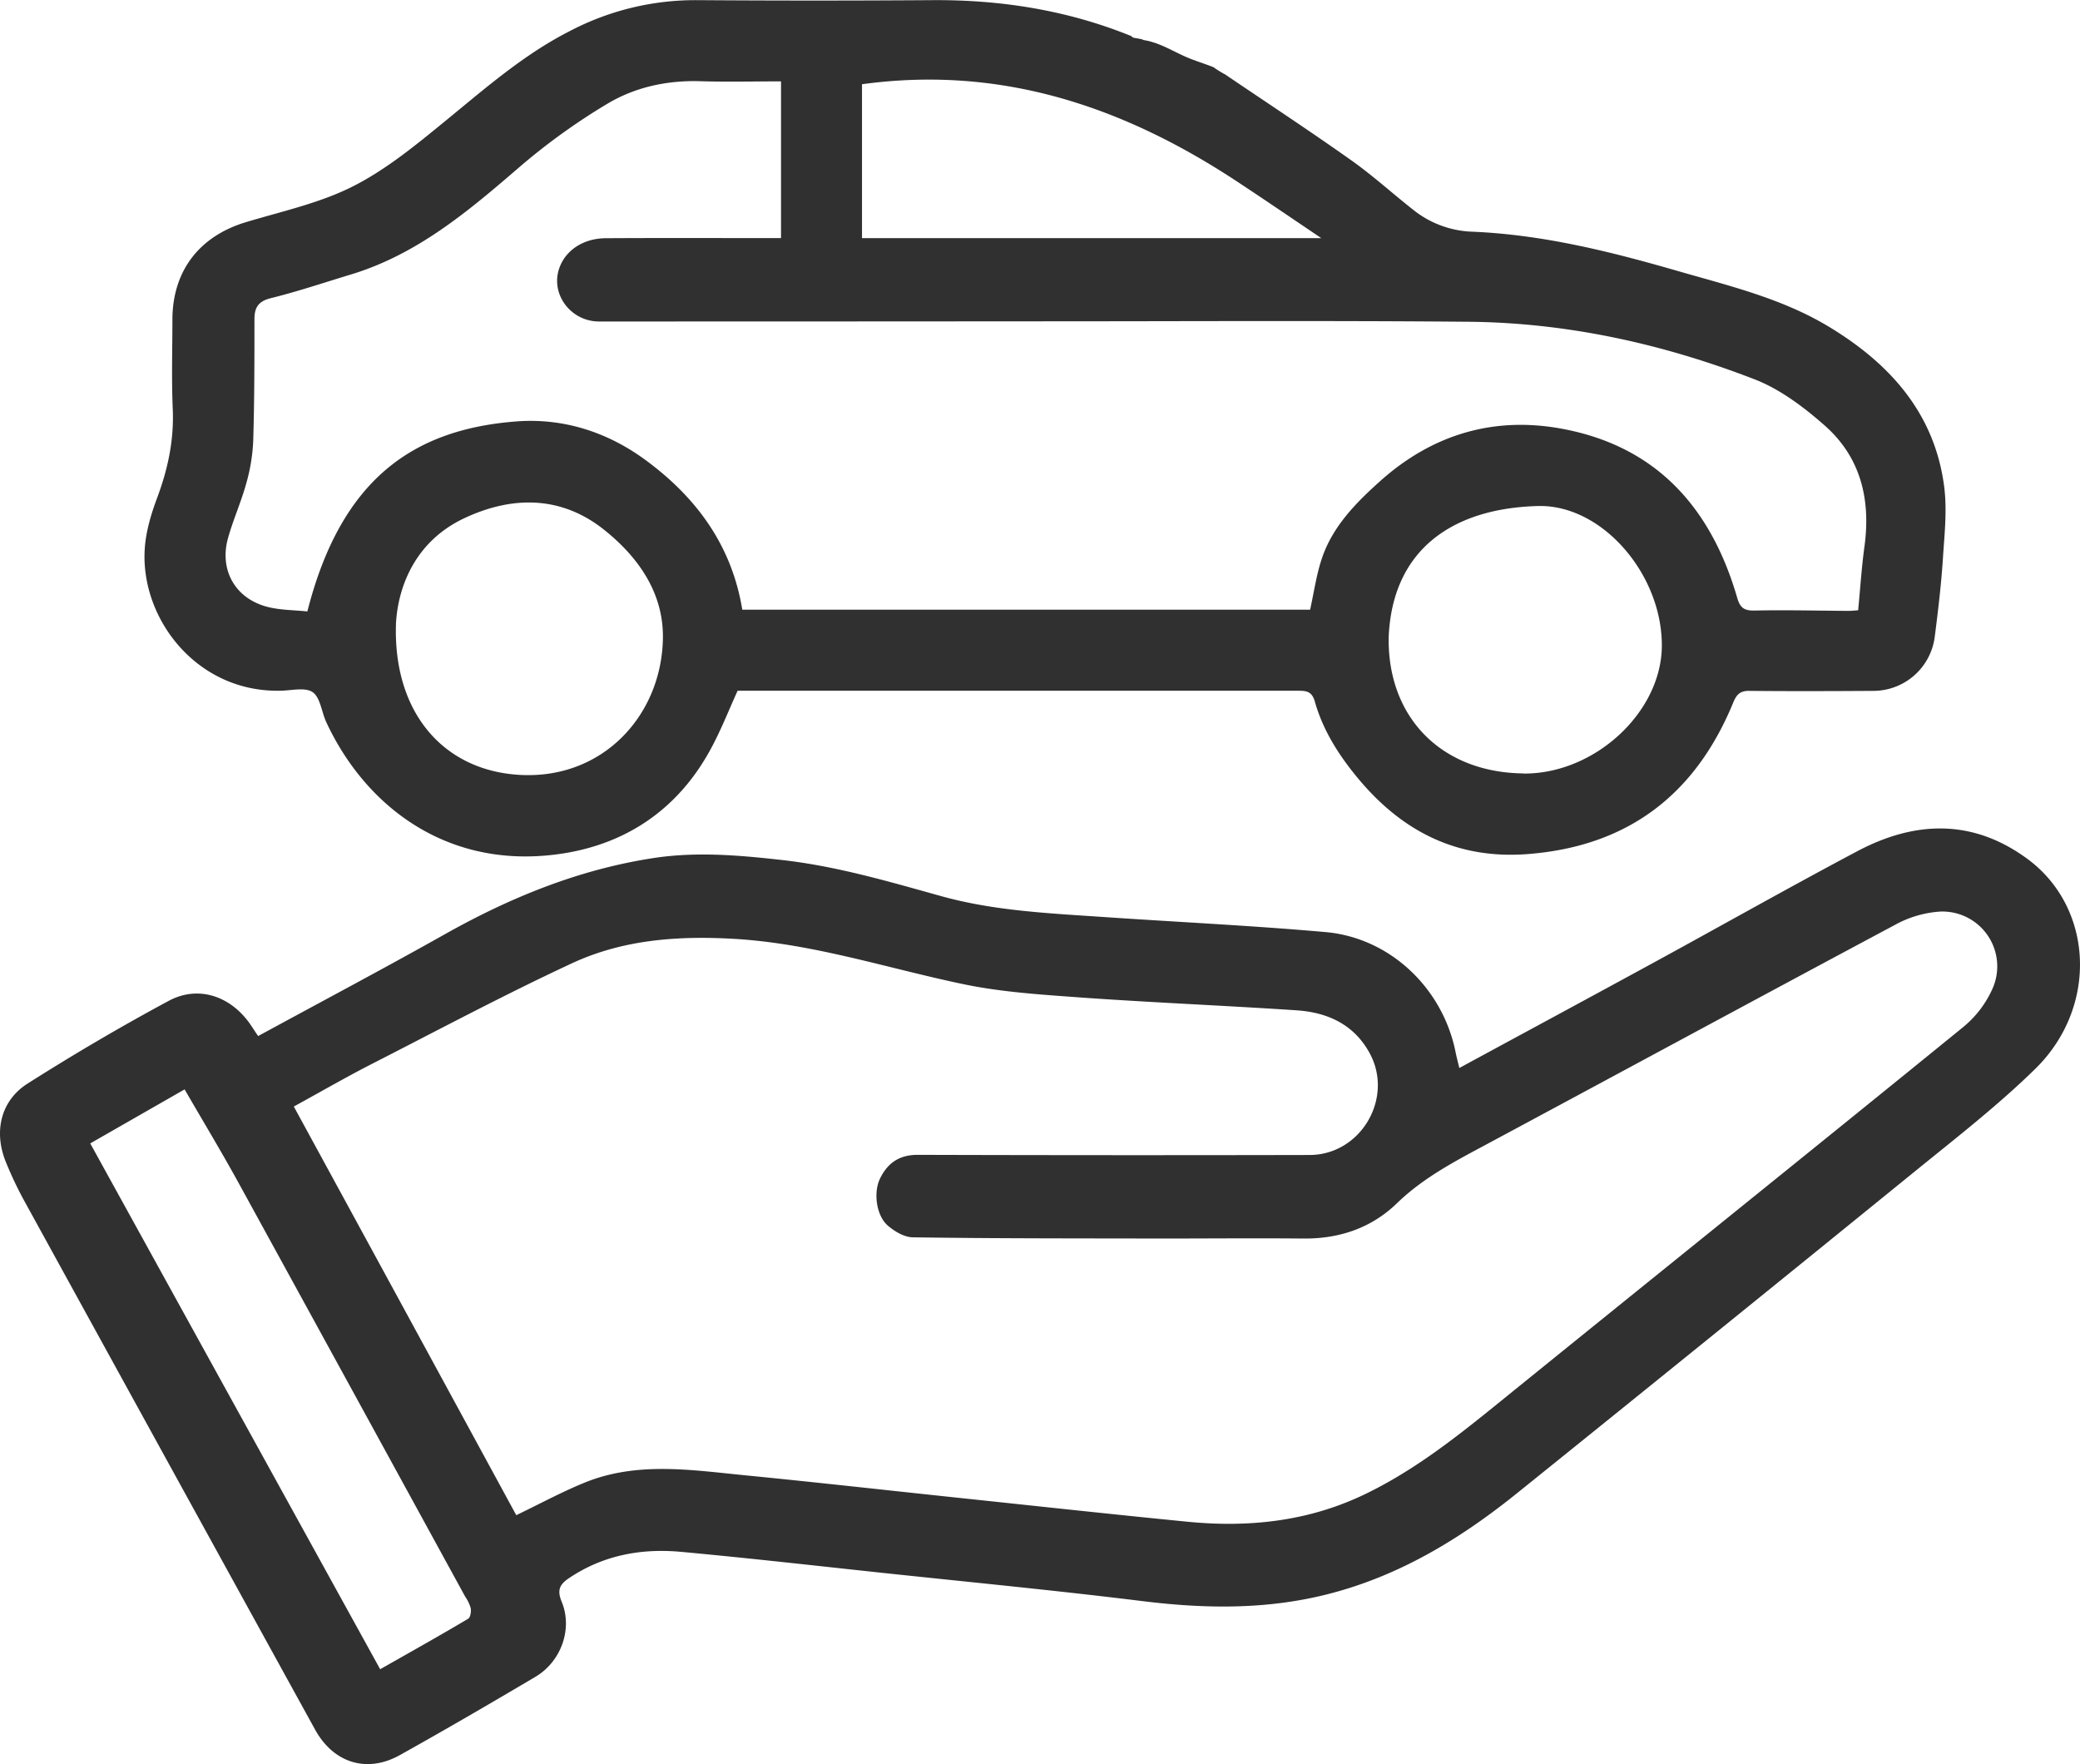
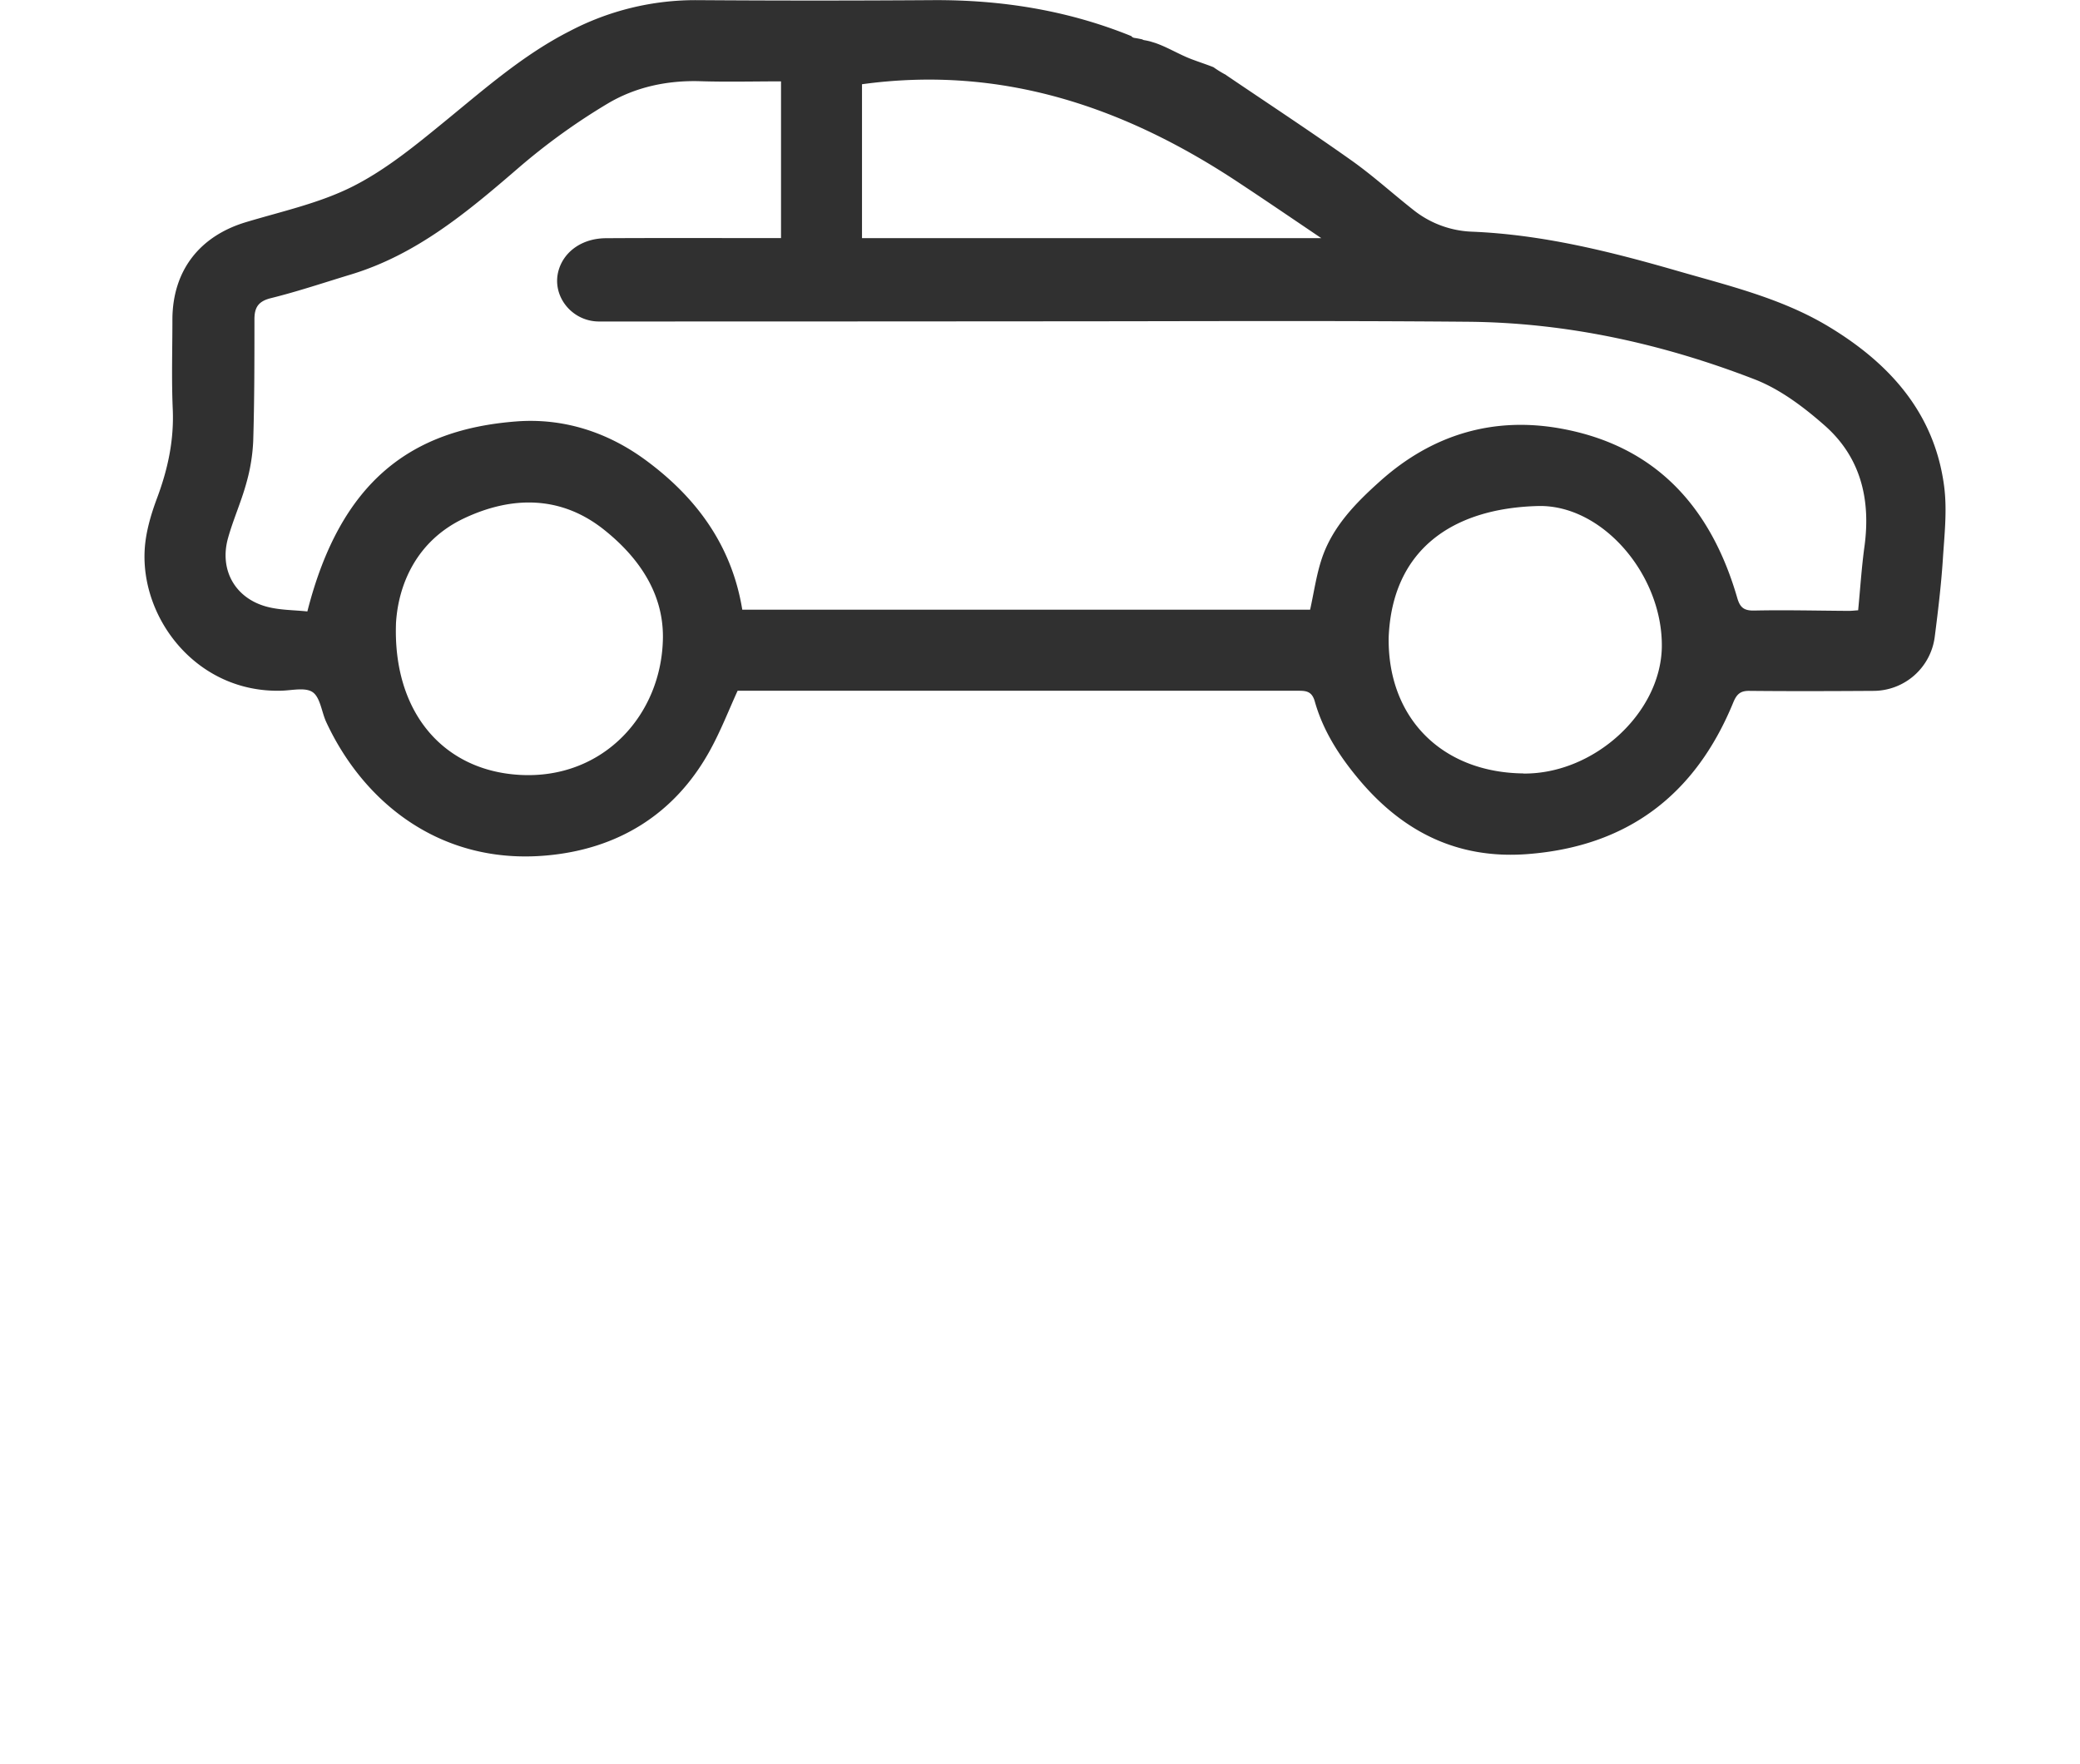
<svg xmlns="http://www.w3.org/2000/svg" id="Слой_1" data-name="Слой 1" viewBox="0 0 716.85 607.92">
  <defs>
    <style>.cls-1{fill:#303030;}</style>
  </defs>
  <path class="cls-1" d="M608.35,589.66c-3.29-25.49-19-42.68-40.12-55.33-16-9.57-34.08-13.89-51.79-19-23.17-6.69-46.52-12.52-70.8-13.52a34.39,34.39,0,0,1-20.24-7.51c-7.19-5.66-14-11.87-21.46-17.14-14.21-10.06-28.77-19.63-43.05-29.3l0-.05a37,37,0,0,1-4.38-2.69c-2.53-1-5.1-1.82-7.64-2.79-4.2-1.6-8.15-4.08-12.41-5.55l-1.79-.55c-.68-.17-1.37-.32-2.07-.43a1.49,1.49,0,0,1-.59-.25c-.93-.21-1.86-.39-2.8-.53a1.62,1.62,0,0,1-1-.61h0c-22-8.93-44.95-12.56-68.64-12.39q-40.49.28-81,0a93.27,93.27,0,0,0-44.06,10.75c-15.68,8-28.85,19.54-42.39,30.62-10.13,8.28-20.46,16.84-32,22.71S35.54,494.77,23,498.55C7,503.39-2.2,515.31-2.27,532c0,10.33-.33,20.68.12,31,.46,10.7-1.7,20.71-5.43,30.66-2.12,5.69-3.92,11.81-4.25,17.82-1.32,24,18.22,49.34,47.13,48.51,3.66-.1,8.22-1.22,10.74.49s3.07,6.42,4.48,9.81c.13.31.27.61.41.91C64,699,90.57,720,126.6,716.78c24.4-2.15,44.18-14,56.4-36.22,3.74-6.79,6.56-14.09,9.52-20.55h9.61q91.5,0,183,0c2.92,0,5.24-.14,6.31,3.68,2.81,10,8.37,18.69,15,26.63,15.07,18.08,33.88,27.75,58,26,34.75-2.56,58.15-20.42,71.22-52.27,1.23-3,2.58-4.08,5.72-4,14.17.14,28.33.09,42.49,0a21.34,21.34,0,0,0,21.23-18.64c1.12-8.75,2.18-17.53,2.77-26.33C608.4,606.58,609.42,598,608.35,589.66ZM235.39,451c48.42-6.65,90.91,8,130.3,34.21,9.09,6,18.11,12.16,28,18.83H235.39Zm-118,238c-26.17-1.48-43.74-21.42-42.6-52.38.81-13.23,7.07-28.34,23.56-36.08,16.18-7.6,33.07-7.94,48,3.87,11.89,9.43,20.58,21.76,20.43,37.28C166.47,668.3,146.17,690.67,117.36,689Zm346-.5c-28.17-.29-46.88-19.15-46.49-46.87,1.22-30.07,21.78-44.48,51.4-45.28,22.32-.61,43.15,23.9,42.74,48.69C510.59,667.81,487.59,688.79,463.31,688.54ZM580.9,610.13c-1,7.24-1.46,14.54-2.2,22.15-1.14.07-2.23.21-3.32.2-10.84-.06-21.67-.34-32.5-.11-3.54.07-4.89-1.06-5.84-4.33-9-31.1-27.9-52.4-60.7-58.37-23.43-4.27-44.5,2.11-62.32,18.05-8.46,7.57-16.5,15.72-20.19,26.84-1.86,5.59-2.67,11.52-4,17.51H194.13c-3.63-22.18-15.85-38.7-33.32-51.55-13.18-9.69-28.4-14.56-44.57-13.32-35.88,2.76-60.48,20.21-72,65.48-4.59-.5-9.47-.42-14-1.64-10.92-2.93-16.38-12.68-13.36-23.58,1.77-6.38,4.54-12.49,6.29-18.87a63,63,0,0,0,2.41-14.65C26,560,26,546,26,532c0-4,1.28-6.2,5.65-7.28,9.33-2.31,18.48-5.4,27.7-8.19C82,509.64,99.51,494.92,117,479.83a219.11,219.11,0,0,1,30.66-22.12c9.6-5.74,20.62-8.11,32.08-7.75,9.13.28,18.28.05,27.74.05v54H193.72c-15.5,0-31-.05-46.5.05-8,0-14.29,4.32-16.3,10.76-2.76,8.83,4.27,17.94,13.86,17.94q76,0,152-.06c49.16,0,98.33-.28,147.49.15,34.09.3,67.06,7.58,98.74,19.84,8.76,3.39,16.86,9.5,24,15.77C579.5,579.36,583.08,593.91,580.9,610.13Z" transform="translate(61.69 -421.97)" />
-   <path class="cls-1" d="M27.28,779c21.61-11.76,43.06-23.12,64.2-35,22.64-12.75,46.35-22.42,72.13-26.35,14.57-2.22,29.15-1,43.77.64,19,2.08,37.09,7.43,55.32,12.5s37.06,5.9,55.81,7.18c25.57,1.75,51.19,2.95,76.71,5.21,22.23,2,40.37,19.37,44.76,41.45.32,1.61.75,3.2,1.27,5.38,22.43-12.16,44.52-24.07,66.56-36.08,23.5-12.82,46.82-26,70.46-38.55,19.86-10.56,39.76-11.34,58.66,2.49,22.89,16.75,24.65,51,2.87,72.39-12.93,12.66-27.35,23.85-41.43,35.29Q530.3,880.85,462,935.85c-19.84,16.08-41.17,29.19-66.28,35.53-21,5.3-42,5-63.33,2.39-29.9-3.7-59.9-6.58-89.85-9.77-23.17-2.47-46.31-5.12-69.51-7.25-13.69-1.26-26.8,1.13-38.53,9-3.14,2.09-4.34,4-2.64,8.12,3.92,9.42-.15,20.74-9.11,26-15.46,9.14-31,18.2-46.67,26.94-11.39,6.34-22.88,2.65-29.19-8.82Q-3.41,926.63-53.63,835.24a129.07,129.07,0,0,1-5.94-12.59c-4.38-10.46-2-21.32,7.4-27.28,15.86-10.06,32.09-19.61,48.63-28.5,10.06-5.4,21-1.75,27.74,7.57C25.16,775.77,26,777.17,27.28,779Zm89,165.09c8.13-3.91,15.53-7.92,23.28-11.1,18.17-7.49,37-4.44,55.65-2.61,24.16,2.37,48.29,5.09,72.43,7.64,26.64,2.81,53.27,5.73,79.93,8.35,21,2.06,41.45-.07,60.83-9.33,17.46-8.34,32.37-20.26,47.26-32.33,53.06-43,106.3-85.74,159.28-128.83A36.19,36.19,0,0,0,625,762.69a18.9,18.9,0,0,0-18.1-26.58,37.26,37.26,0,0,0-15.47,4.56c-48.7,26-97.23,52.29-145.87,78.37-9.26,5-18.15,10.17-25.83,17.6-8.83,8.55-19.89,12.27-32.3,12.14-16.33-.16-32.66,0-49,0-28.49-.06-57,0-85.47-.42-2.93,0-6.29-2-8.63-4-4-3.41-5.08-11.38-2.74-16.22,2.59-5.37,6.65-8.22,13-8.2q67.49.2,135,.05c17.69,0,29.21-19.62,20.74-35.12-5.39-9.87-14.45-14-25.07-14.73-24.76-1.65-49.56-2.66-74.3-4.41-13.58-1-27.32-1.83-40.59-4.6-26.26-5.48-51.75-14-78.95-15.62-19.54-1.12-38.37.23-56,8.42-23.33,10.85-46.08,23-69,34.7-9,4.61-17.76,9.68-26.85,14.66C65.49,850.82,91.12,897.93,116.24,944.12ZM-30.59,816l99.92,181.2C80.12,991.08,90,985.55,99.66,979.8c.78-.46,1.08-2.47.88-3.64a13.72,13.72,0,0,0-1.92-4q-39-71.28-78.08-142.54c-5.9-10.73-12.23-21.22-18.61-32.24Z" transform="translate(61.69 -421.97)" />
</svg>